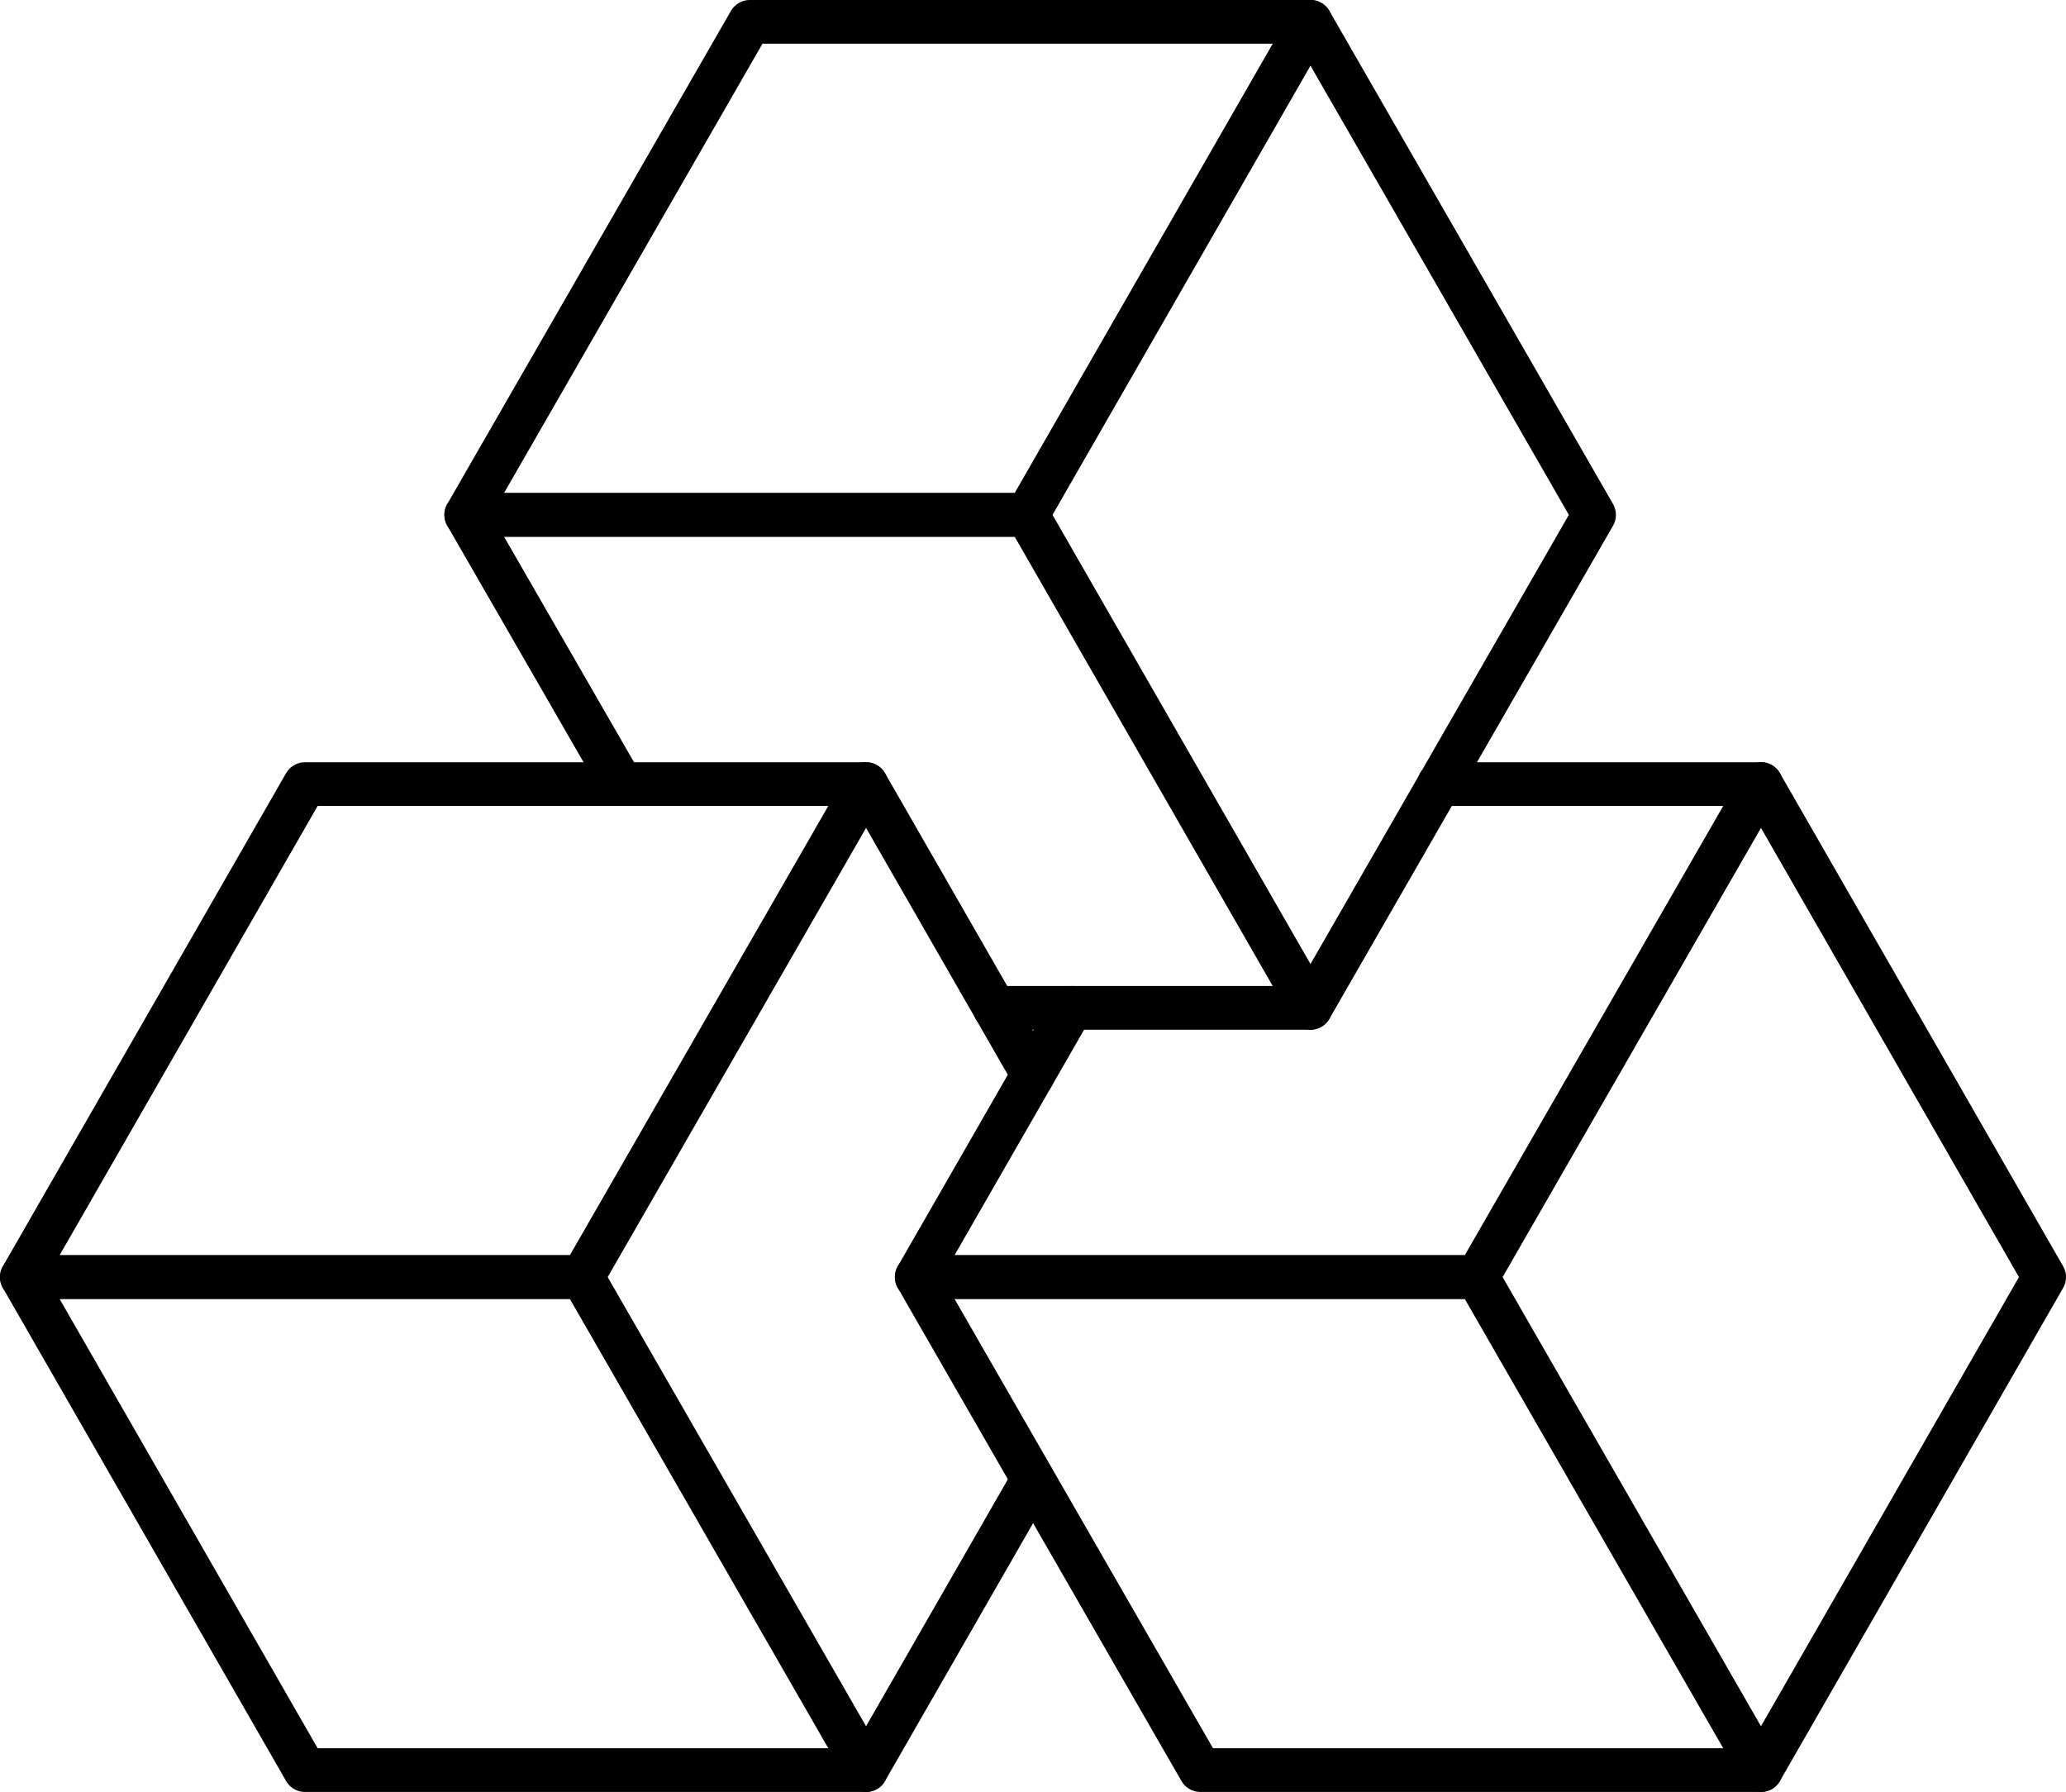
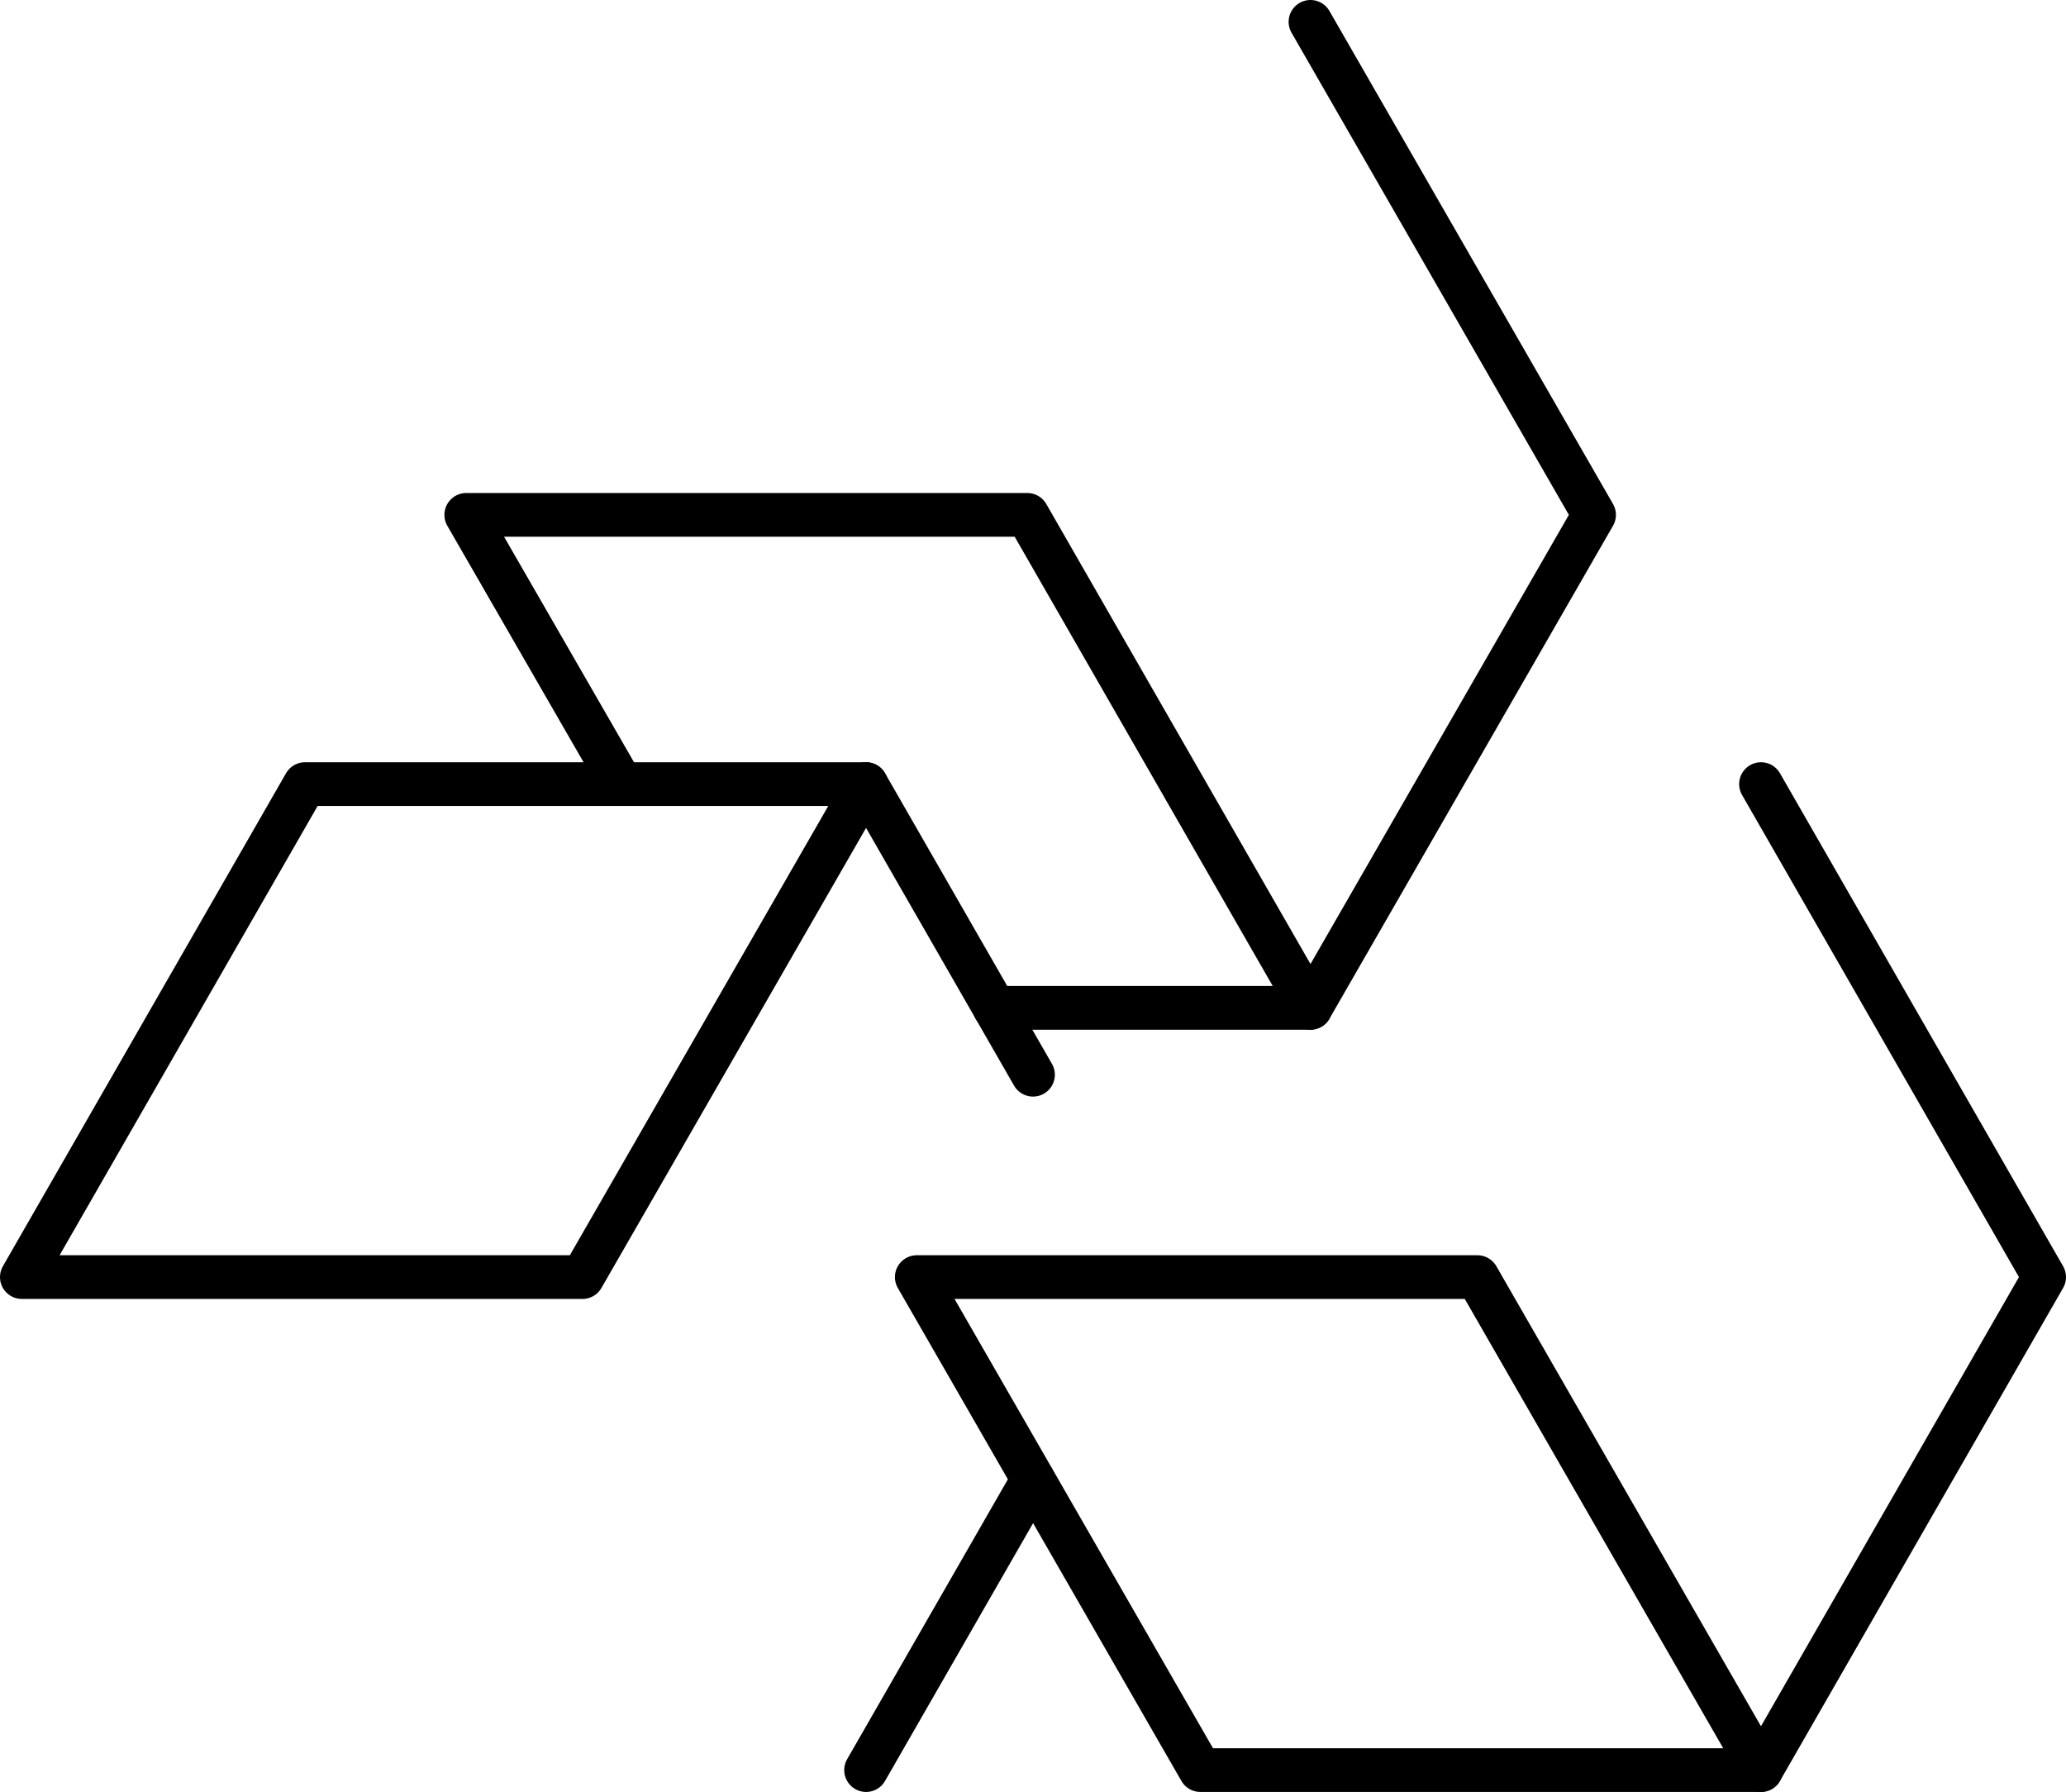
<svg xmlns="http://www.w3.org/2000/svg" id="Layer_2" data-name="Layer 2" viewBox="0 0 47.28 41">
  <defs>
    <style>
      .cls-1 {
        fill: none;
        stroke: #000;
        stroke-linecap: round;
        stroke-linejoin: round;
      }
    </style>
  </defs>
  <g id="Layer_1-2" data-name="Layer 1">
    <g>
      <g>
-         <polygon class="cls-1" points="23.51 11.78 10.67 11.78 17.16 .5 29.99 .5 23.51 11.78" />
        <polyline class="cls-1" points="22.76 23.06 29.99 23.06 23.51 11.78 10.67 11.78 14.22 17.94" />
        <polyline class="cls-1" points="29.99 23.06 36.48 11.78 29.99 .5" />
      </g>
      <g>
        <polygon class="cls-1" points="13.33 29.22 .5 29.22 6.98 17.94 19.82 17.94 13.33 29.22" />
-         <polygon class="cls-1" points="13.33 29.22 .5 29.22 6.98 40.5 19.82 40.5 13.33 29.22" />
        <line class="cls-1" x1="23.64" y1="24.59" x2="19.82" y2="17.94" />
        <line class="cls-1" x1="19.82" y1="40.5" x2="23.64" y2="33.85" />
      </g>
      <g>
-         <polyline class="cls-1" points="32.93 17.94 40.3 17.94 33.81 29.22 20.98 29.22 24.52 23.06" />
        <polygon class="cls-1" points="33.81 29.22 20.98 29.22 27.47 40.5 40.3 40.5 33.81 29.22" />
        <polyline class="cls-1" points="40.3 40.5 46.78 29.22 40.3 17.94" />
      </g>
    </g>
  </g>
</svg>